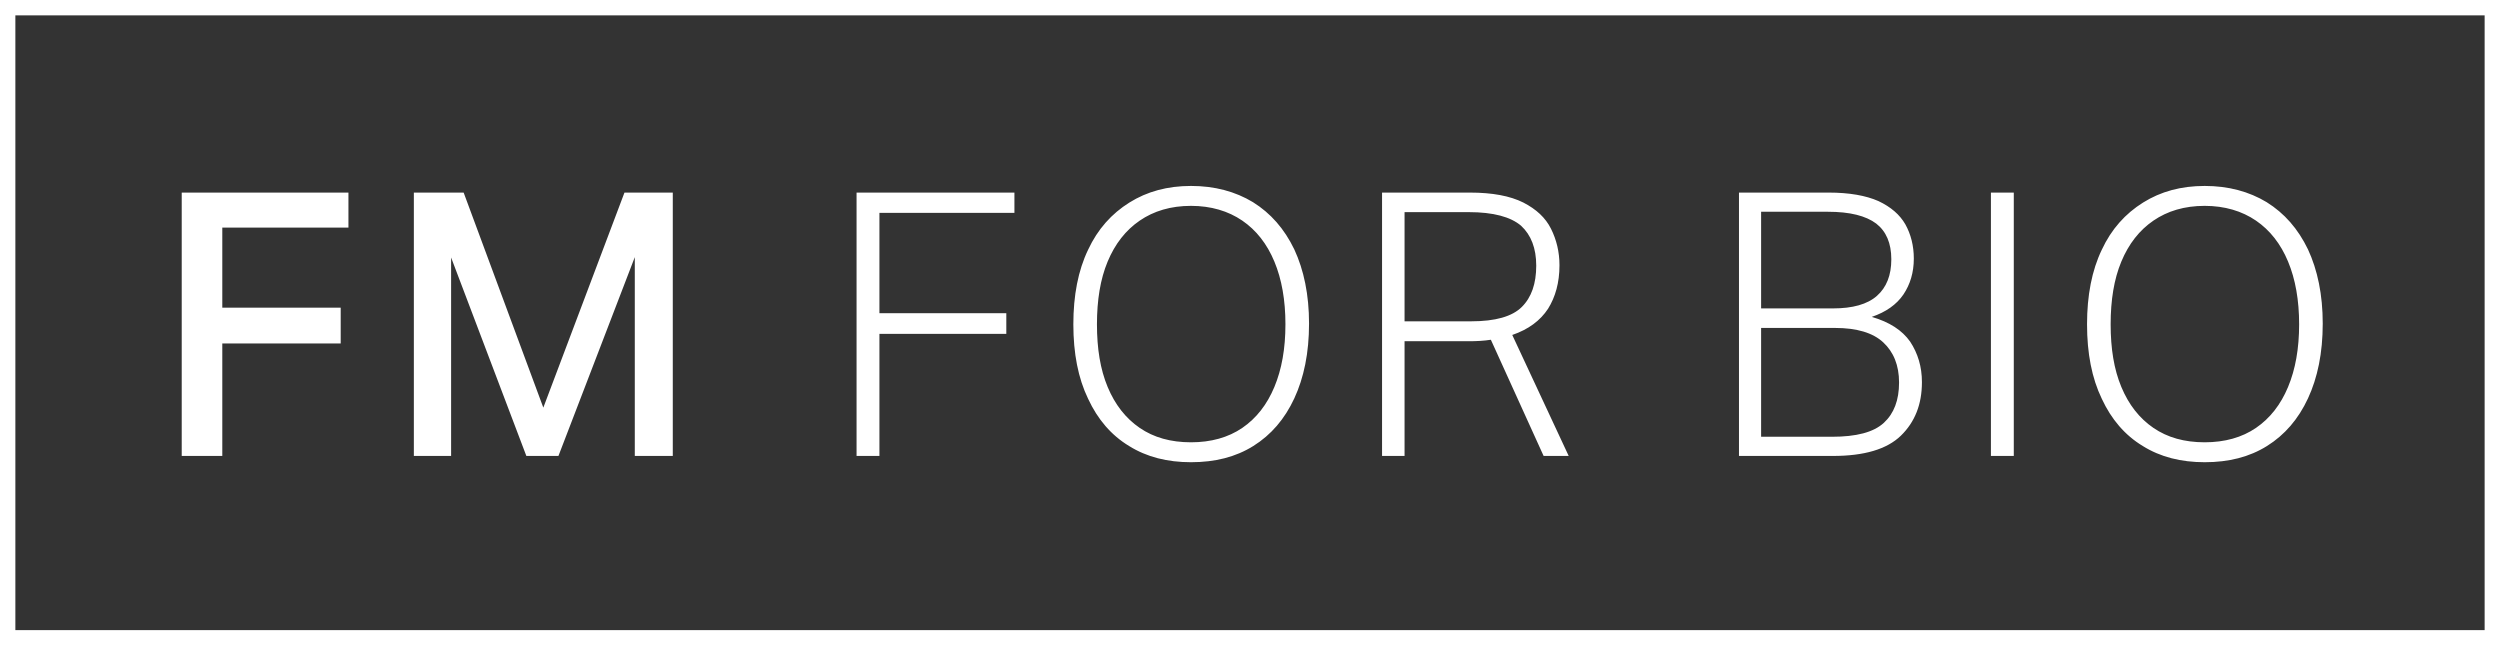
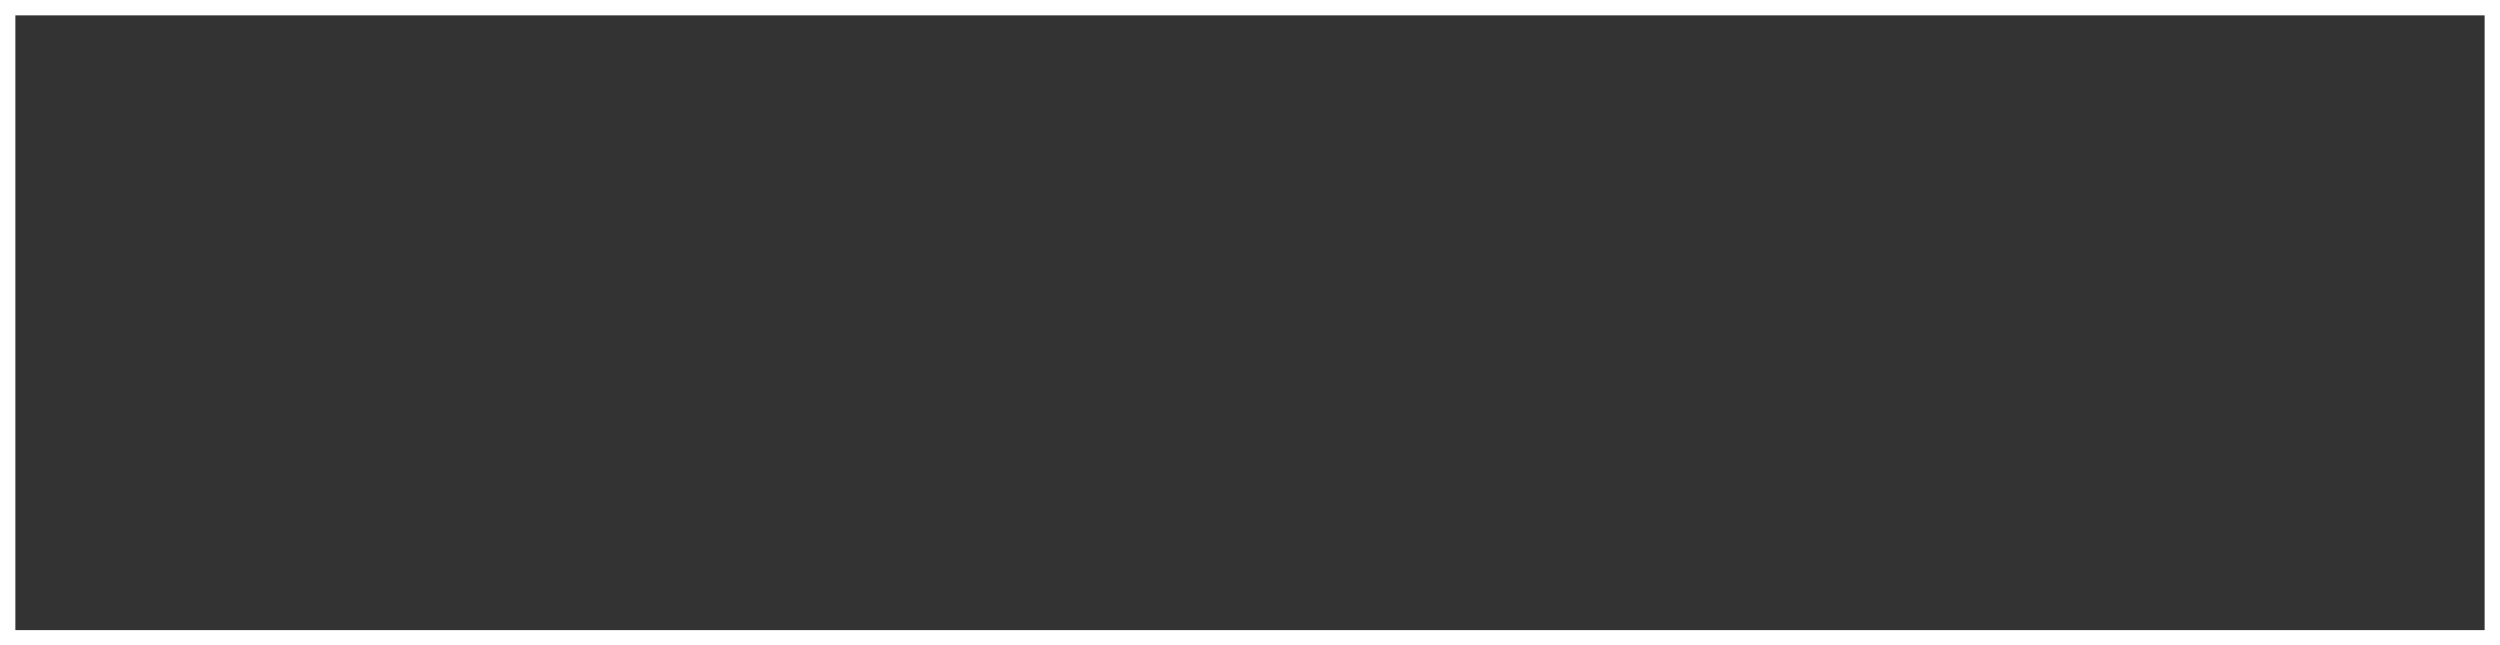
<svg xmlns="http://www.w3.org/2000/svg" width="488" height="126" viewBox="0 0 488 126" fill="none">
  <rect x="0" y="0" width="488" height="126" fill="#333333" stroke="none" />
  <rect x="1.5" y="1.5" width="485" height="123" stroke="white" stroke-width="3" />
-   <path d="M35.472 37.592H68.016V44.432H43.392V60.056H66.504V67.04H43.392V89H35.472V37.592ZM80.784 37.592H90.504L106.056 79.568L121.896 37.592H131.328V89H123.912V50.192L109.008 89H102.744L88.056 50.264V89H80.784V37.592ZM167.2 37.592H198.016V41.552H171.664V61.136H196.432V65.168H171.664V89H167.2V37.592ZM209.517 63.296C209.517 57.68 210.453 52.784 212.397 48.752C214.269 44.72 217.005 41.696 220.461 39.536C223.917 37.376 227.877 36.296 232.485 36.296C237.093 36.296 241.125 37.376 244.581 39.464C248.037 41.624 250.701 44.648 252.645 48.68C254.517 52.712 255.525 57.536 255.525 63.152C255.525 68.912 254.517 73.736 252.645 77.768C250.773 81.8 248.109 84.896 244.653 87.056C241.197 89.216 237.165 90.224 232.485 90.224C227.877 90.224 223.845 89.216 220.389 87.056C216.933 84.968 214.269 81.872 212.397 77.84C210.453 73.808 209.517 68.984 209.517 63.296ZM214.125 63.296C214.125 68.048 214.773 72.08 216.213 75.536C217.653 78.992 219.741 81.656 222.477 83.528C225.213 85.4 228.525 86.336 232.485 86.336C236.373 86.336 239.757 85.4 242.493 83.528C245.229 81.656 247.317 78.992 248.757 75.536C250.197 72.08 250.917 68.048 250.917 63.296C250.917 58.616 250.197 54.512 248.757 51.056C247.317 47.6 245.229 44.936 242.493 43.064C239.757 41.192 236.373 40.184 232.485 40.184C228.525 40.184 225.213 41.192 222.477 43.064C219.741 44.936 217.653 47.6 216.213 51.056C214.773 54.512 214.125 58.616 214.125 63.296ZM269.777 37.592H286.913C291.305 37.592 294.761 38.24 297.353 39.536C299.873 40.832 301.673 42.488 302.753 44.648C303.833 46.808 304.409 49.184 304.409 51.776C304.409 55.16 303.617 57.968 302.177 60.272C300.665 62.576 298.361 64.304 295.193 65.384L306.209 89H301.313L291.017 66.32C289.649 66.536 288.209 66.608 286.697 66.608H274.169V89H269.777V37.592ZM299.873 51.848C299.873 48.464 298.865 45.872 296.921 44.072C294.905 42.344 291.521 41.408 286.697 41.408H274.169V62.72H287.201C291.881 62.72 295.193 61.784 297.065 59.912C298.937 58.04 299.873 55.376 299.873 51.848ZM339.449 37.592H356.945C360.977 37.592 364.217 38.168 366.665 39.248C369.113 40.4 370.841 41.912 371.921 43.784C373.001 45.728 373.577 47.96 373.577 50.48C373.577 53.216 372.857 55.52 371.561 57.464C370.193 59.48 368.105 60.92 365.369 61.856C368.825 62.864 371.273 64.448 372.857 66.68C374.369 68.984 375.161 71.576 375.161 74.6C375.161 78.92 373.793 82.376 371.057 85.04C368.321 87.704 363.857 89 357.809 89H339.449V37.592ZM370.697 74.672C370.697 71.288 369.617 68.696 367.601 66.824C365.585 64.952 362.417 64.016 358.241 64.016H343.769V85.256H357.593C362.345 85.256 365.729 84.392 367.745 82.52C369.689 80.72 370.697 78.128 370.697 74.672ZM366.233 43.64C364.217 42.128 361.121 41.336 356.801 41.336H343.769V60.2H357.809C361.625 60.2 364.505 59.408 366.377 57.752C368.249 56.096 369.185 53.72 369.185 50.624C369.185 47.456 368.177 45.152 366.233 43.64ZM388.628 37.592H393.092V89H388.628V37.592ZM407.39 63.296C407.39 57.68 408.326 52.784 410.27 48.752C412.142 44.72 414.878 41.696 418.334 39.536C421.79 37.376 425.75 36.296 430.358 36.296C434.966 36.296 438.998 37.376 442.454 39.464C445.91 41.624 448.574 44.648 450.518 48.68C452.39 52.712 453.398 57.536 453.398 63.152C453.398 68.912 452.39 73.736 450.518 77.768C448.646 81.8 445.982 84.896 442.526 87.056C439.07 89.216 435.038 90.224 430.358 90.224C425.75 90.224 421.718 89.216 418.262 87.056C414.806 84.968 412.142 81.872 410.27 77.84C408.326 73.808 407.39 68.984 407.39 63.296ZM411.998 63.296C411.998 68.048 412.646 72.08 414.086 75.536C415.526 78.992 417.614 81.656 420.35 83.528C423.086 85.4 426.398 86.336 430.358 86.336C434.246 86.336 437.63 85.4 440.366 83.528C443.102 81.656 445.19 78.992 446.63 75.536C448.07 72.08 448.79 68.048 448.79 63.296C448.79 58.616 448.07 54.512 446.63 51.056C445.19 47.6 443.102 44.936 440.366 43.064C437.63 41.192 434.246 40.184 430.358 40.184C426.398 40.184 423.086 41.192 420.35 43.064C417.614 44.936 415.526 47.6 414.086 51.056C412.646 54.512 411.998 58.616 411.998 63.296Z" fill="white" />
</svg>